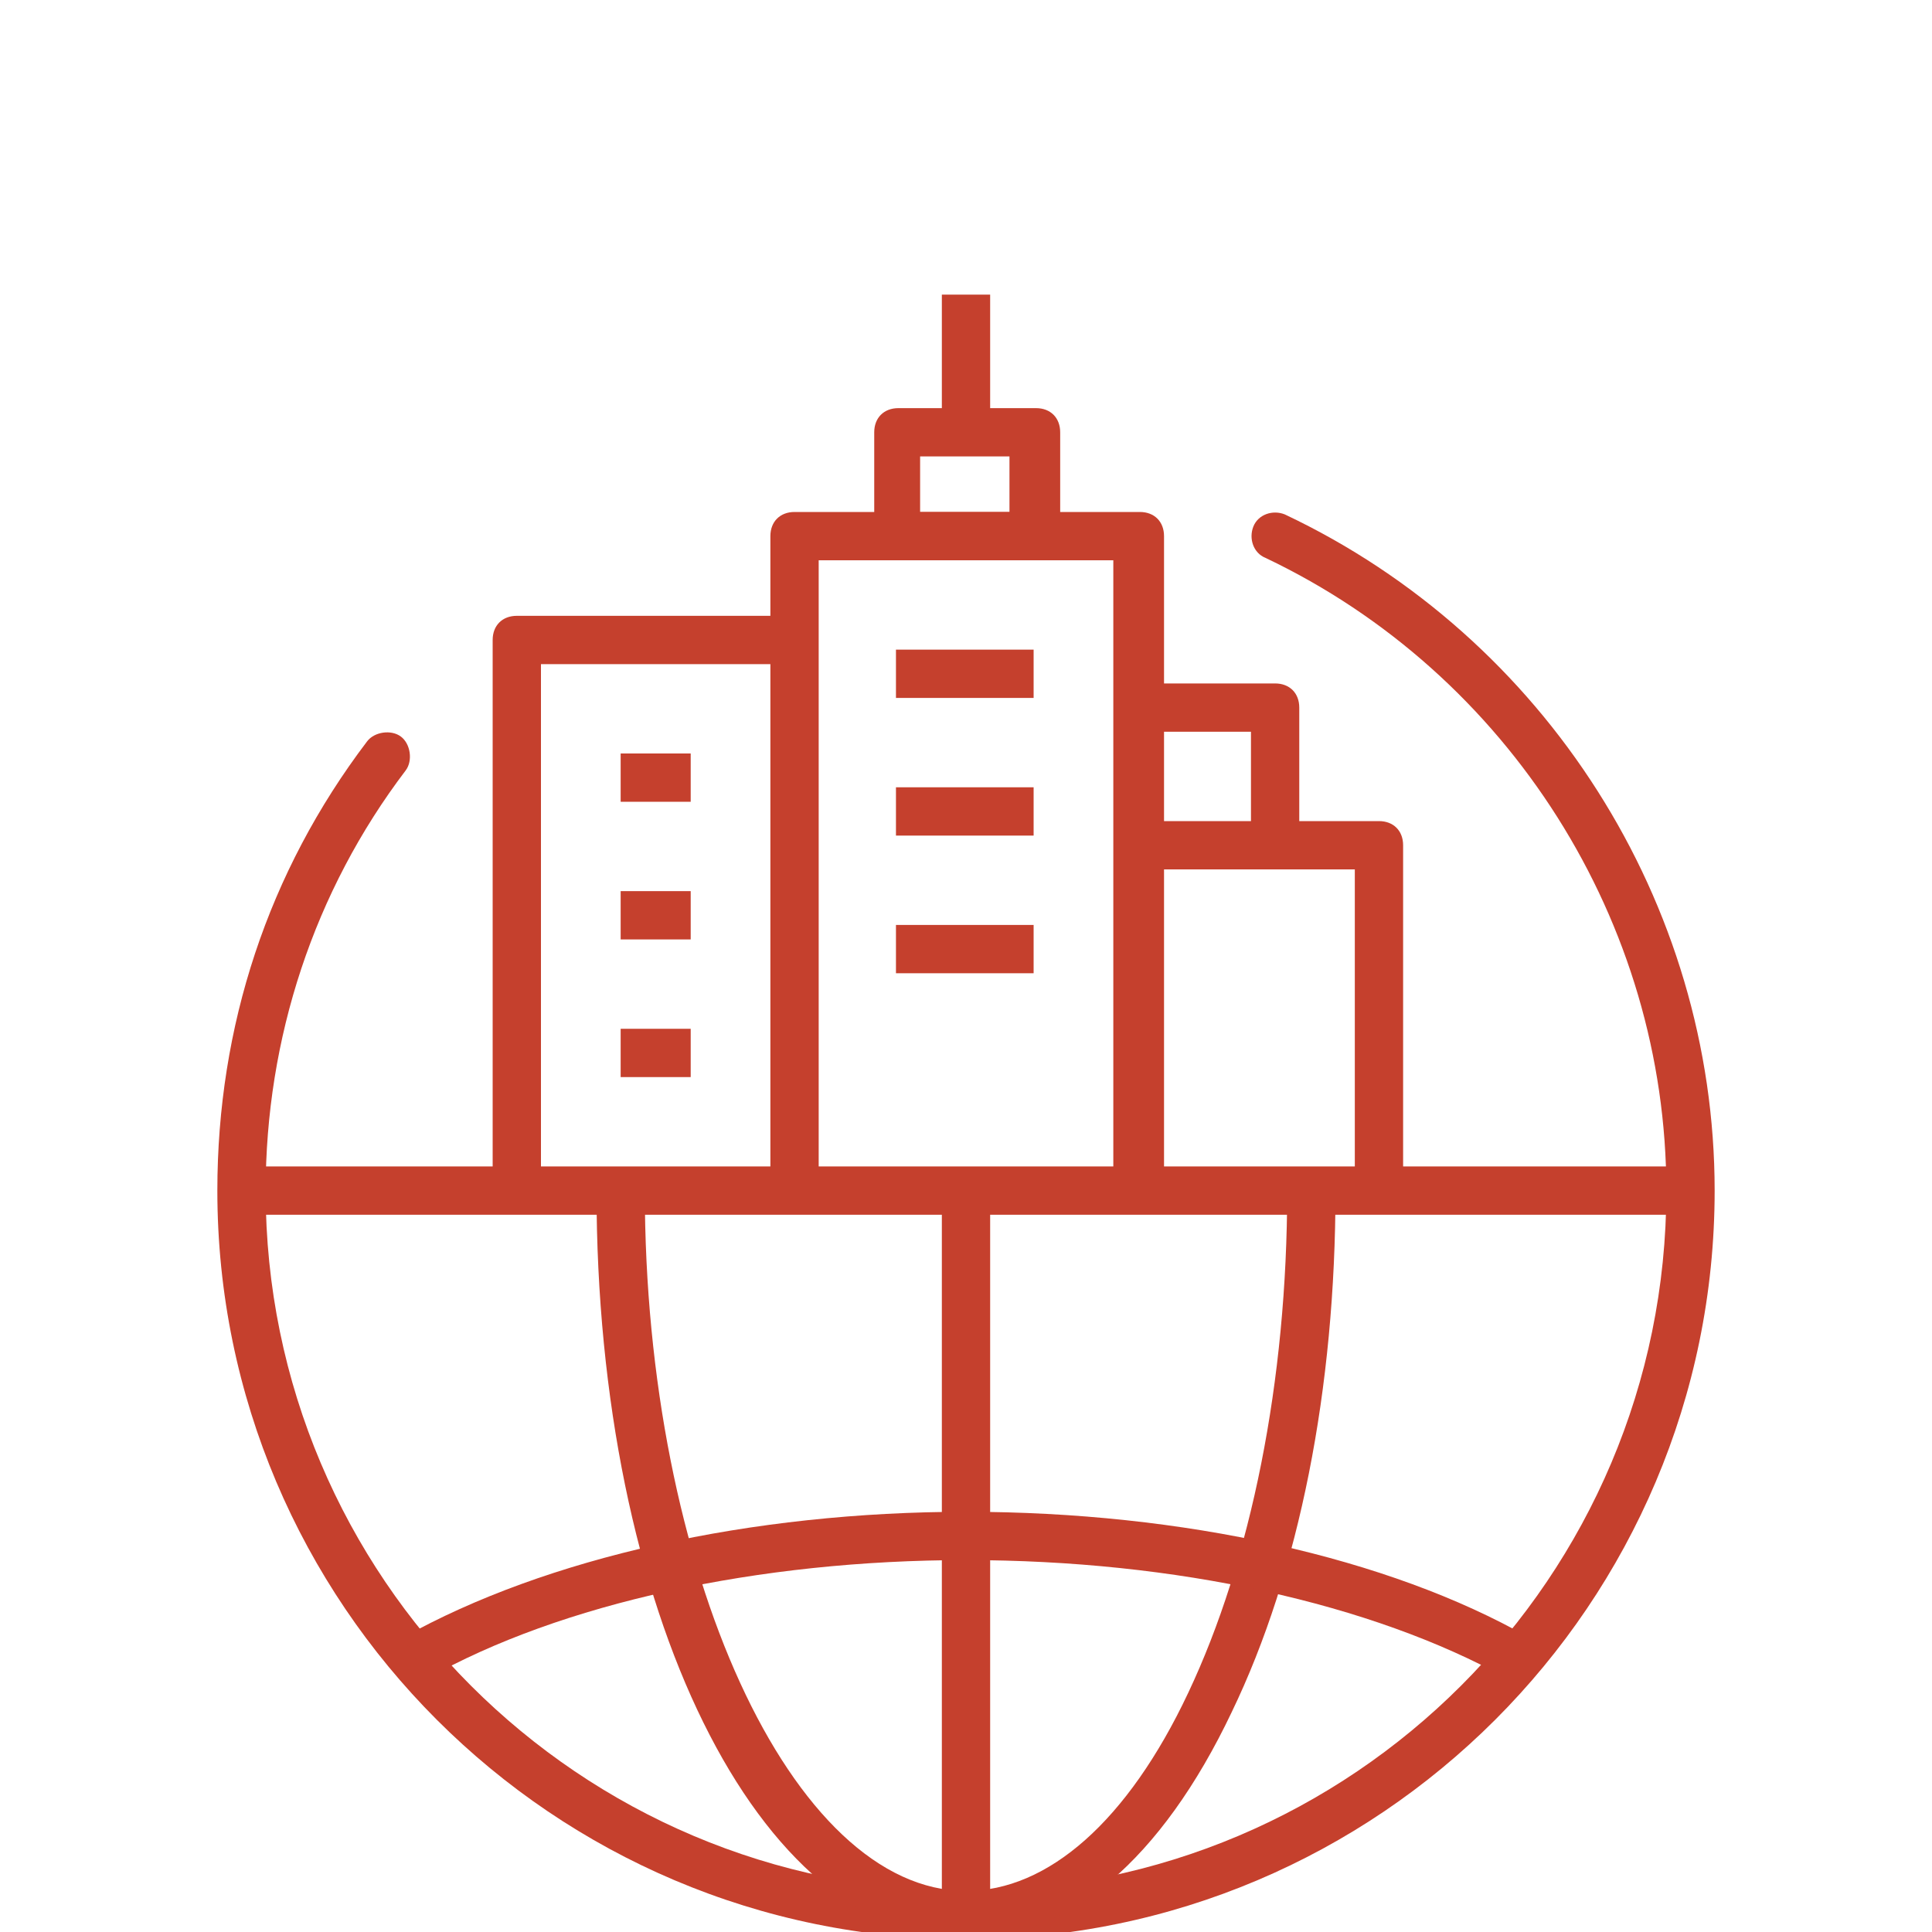
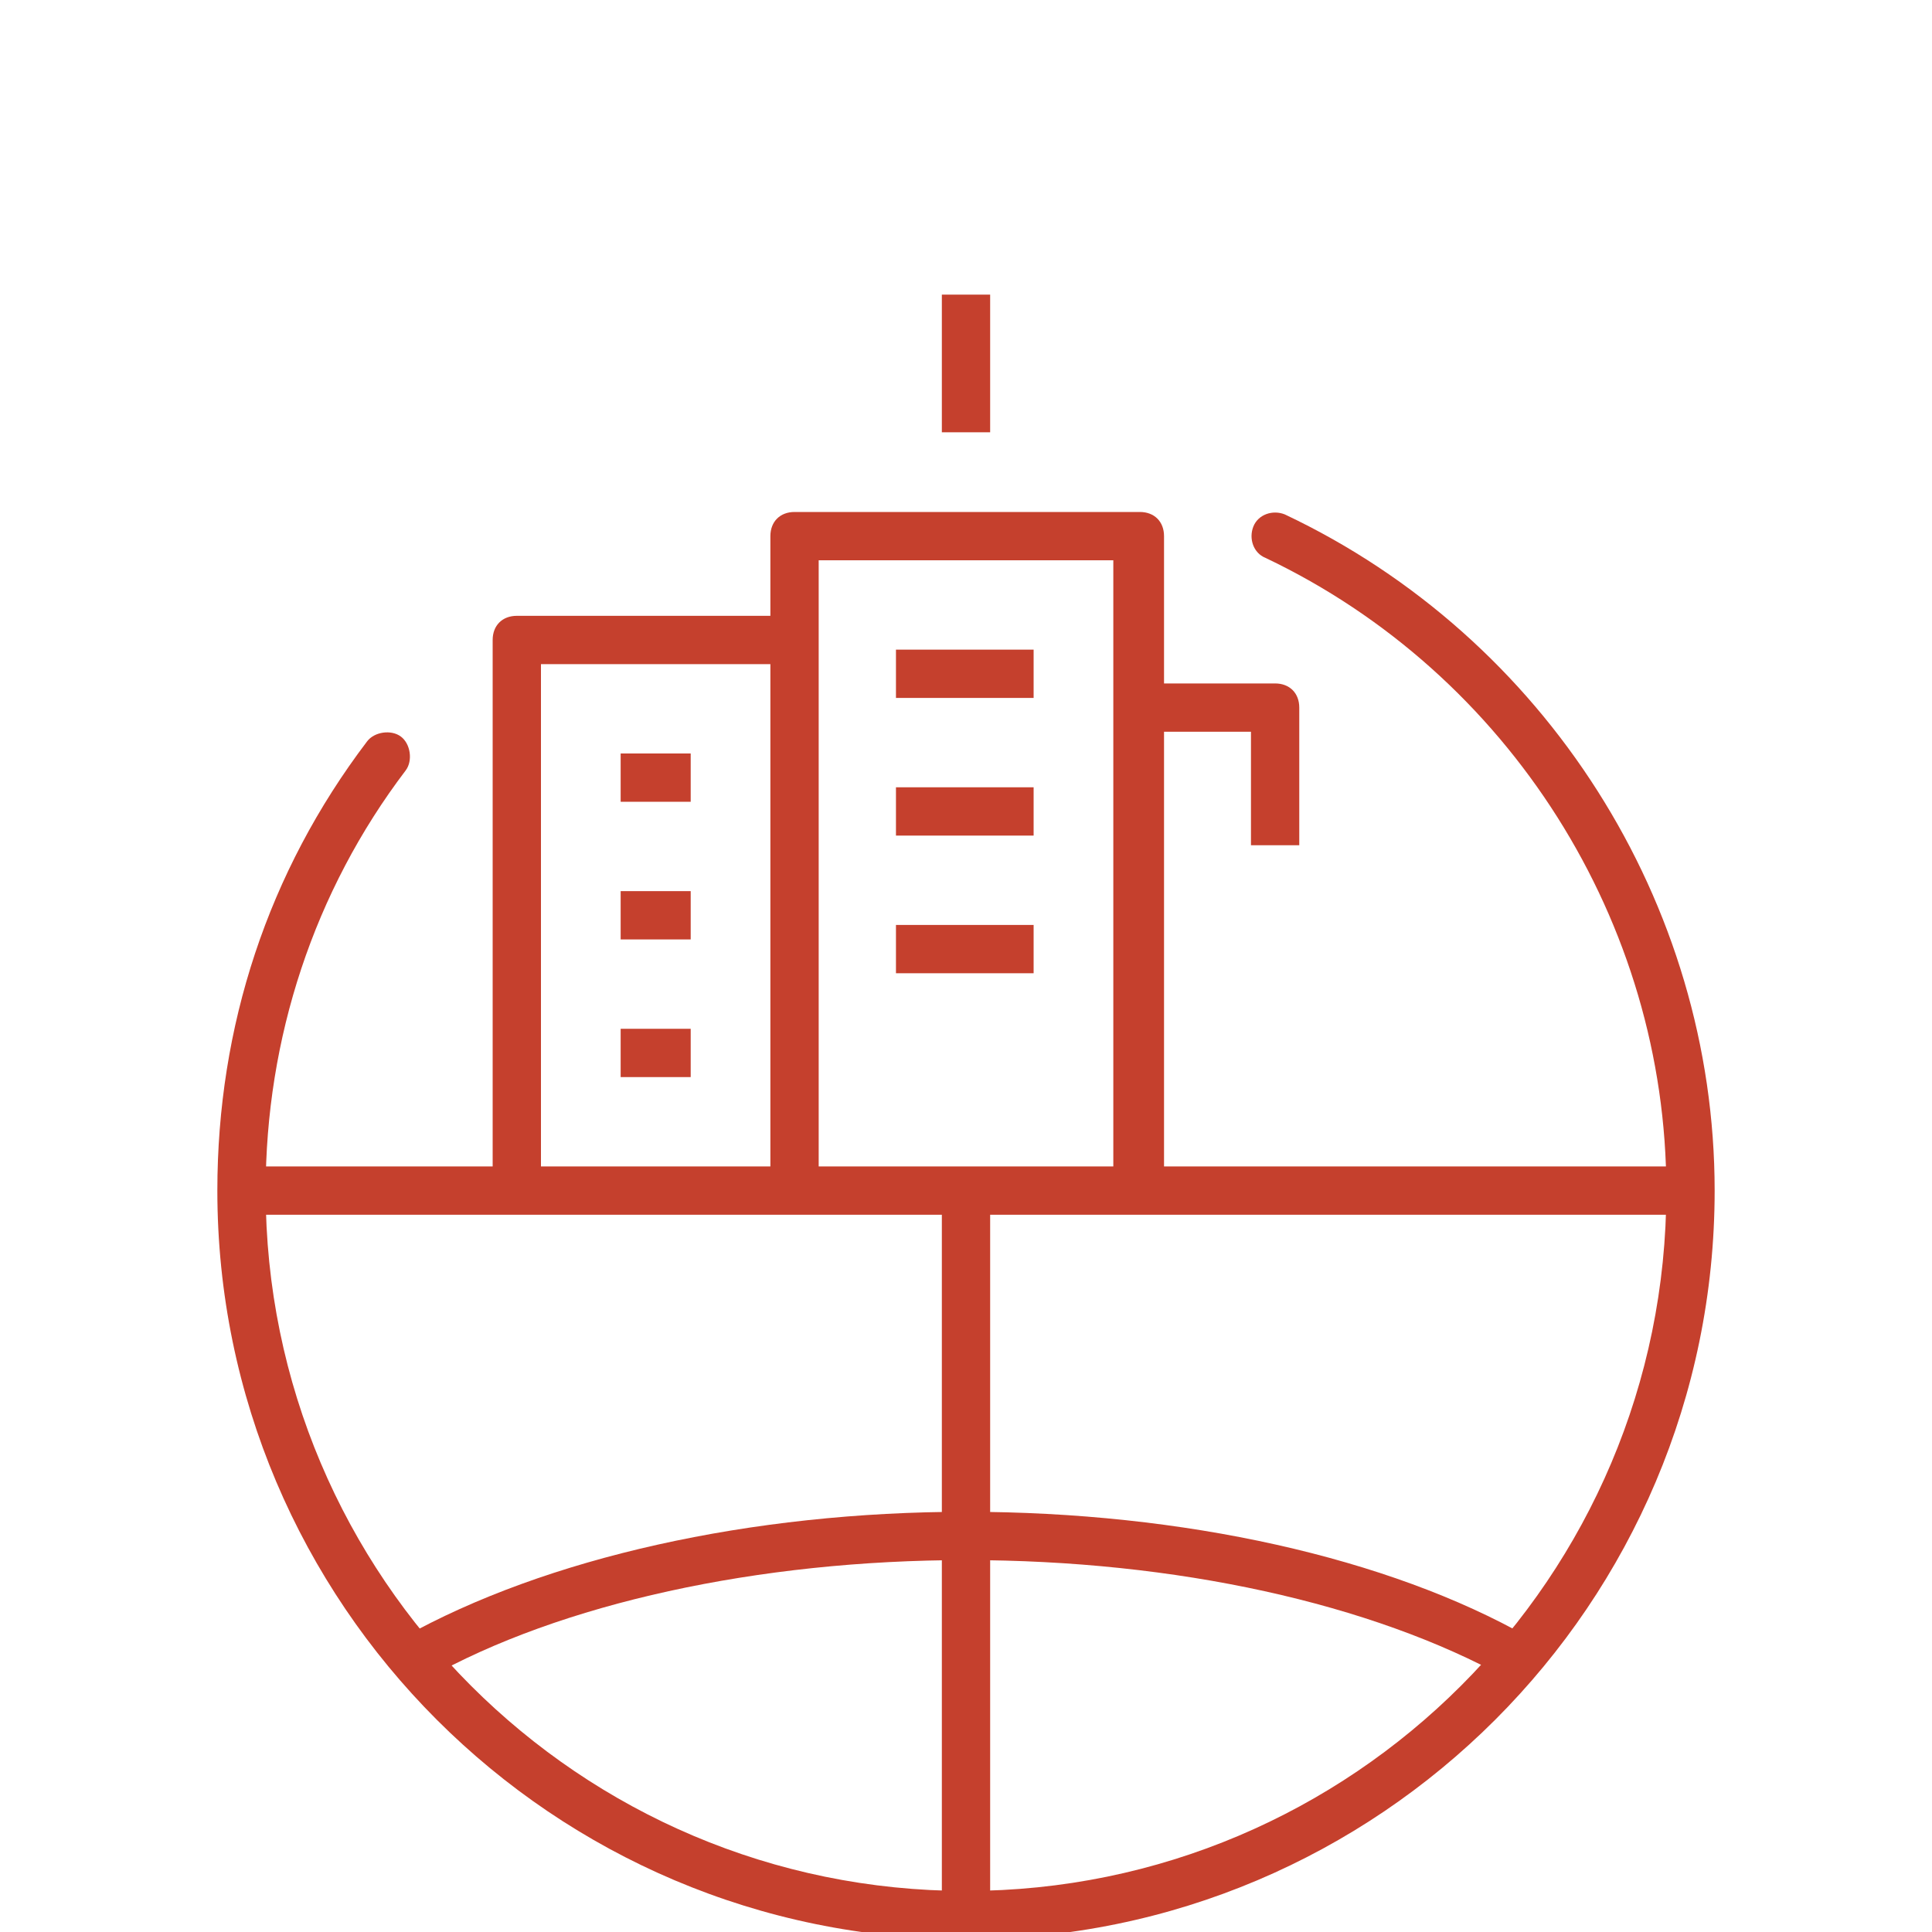
<svg xmlns="http://www.w3.org/2000/svg" version="1.1" id="圖層_1" x="0px" y="0px" viewBox="0 0 80 80" style="enable-background:new 0 0 80 80;" width="80" height="80" xml:space="preserve">
  <style type="text/css">
	.st0{fill:#C5402D;}
</style>
  <g>
    <g>
      <path class="st0" d="M40,80.3c-17.1,0-31-13.9-31-31c0-6.8,2.1-13.2,6.2-18.6c0.3-0.4,1-0.5,1.4-0.2c0.4,0.3,0.5,1,0.2,1.4    C13,36.9,11,43,11,49.3c0,16,13,29,29,29c16,0,29-13,29-29c0-11.1-6.5-21.4-16.6-26.2c-0.5-0.2-0.7-0.8-0.5-1.3    c0.2-0.5,0.8-0.7,1.3-0.5C64,26.4,71,37.4,71,49.3C71,66.4,57.1,80.3,40,80.3z" />
    </g>
    <g>
-       <path class="st0" d="M40,80.3C40,80.3,40,80.3,40,80.3c-8.6,0-15.3-13.6-15.3-31h2c0,15.7,6.1,29,13.3,29c0,0,0,0,0,0    c3.4,0,6.7-2.9,9.2-8.2c2.6-5.5,4.1-12.9,4.1-20.8h2c0,8.2-1.5,15.8-4.3,21.6C48.1,77,44.2,80.3,40,80.3z" />
-     </g>
+       </g>
    <g>
      <rect x="39" y="49.3" class="st0" width="2" height="30" />
    </g>
    <g>
      <rect x="10" y="48.3" class="st0" width="59.9" height="2" />
    </g>
    <g>
      <path class="st0" d="M62.4,69.5c-5.6-3.1-13.7-4.9-22.4-4.9c-8.6,0-16.8,1.8-22.3,4.9l-1-1.7c5.9-3.3,14.4-5.2,23.3-5.2    c9,0,17.5,1.9,23.3,5.2L62.4,69.5z" />
    </g>
    <g>
-       <path class="st0" d="M58.1,49.3h-2V36h-9v-2h10c0.6,0,1,0.4,1,1V49.3z" />
-     </g>
+       </g>
    <g>
      <path class="st0" d="M22.4,49.3h-2V26.5c0-0.6,0.4-1,1-1h11.4v2H22.4V49.3z" />
    </g>
    <g>
      <path class="st0" d="M48.1,49.3h-2V23.2H33.9v26.1h-2V22.2c0-0.6,0.4-1,1-1h14.3c0.6,0,1,0.4,1,1V49.3z" />
    </g>
    <g>
-       <path class="st0" d="M42.9,23.2h-5.7c-0.6,0-1-0.4-1-1v-4.3c0-0.6,0.4-1,1-1h5.7c0.6,0,1,0.4,1,1v4.3    C43.9,22.7,43.4,23.2,42.9,23.2z M38.1,21.2h3.7v-2.3h-3.7V21.2z" />
-     </g>
+       </g>
    <g>
      <rect x="39" y="12.2" class="st0" width="2" height="5.7" />
    </g>
    <g>
      <rect x="37.1" y="26.9" class="st0" width="5.7" height="2" />
    </g>
    <g>
      <rect x="37.1" y="32.6" class="st0" width="5.7" height="2" />
    </g>
    <g>
      <rect x="37.1" y="38.3" class="st0" width="5.7" height="2" />
    </g>
    <g>
      <rect x="25.7" y="31.2" class="st0" width="2.9" height="2" />
    </g>
    <g>
      <rect x="25.7" y="36.9" class="st0" width="2.9" height="2" />
    </g>
    <g>
      <rect x="25.7" y="42.6" class="st0" width="2.9" height="2" />
    </g>
    <g>
      <path class="st0" d="M53.8,35h-2v-4.7h-4.7v-2h5.7c0.6,0,1,0.4,1,1V35z" />
    </g>
  </g>
</svg>